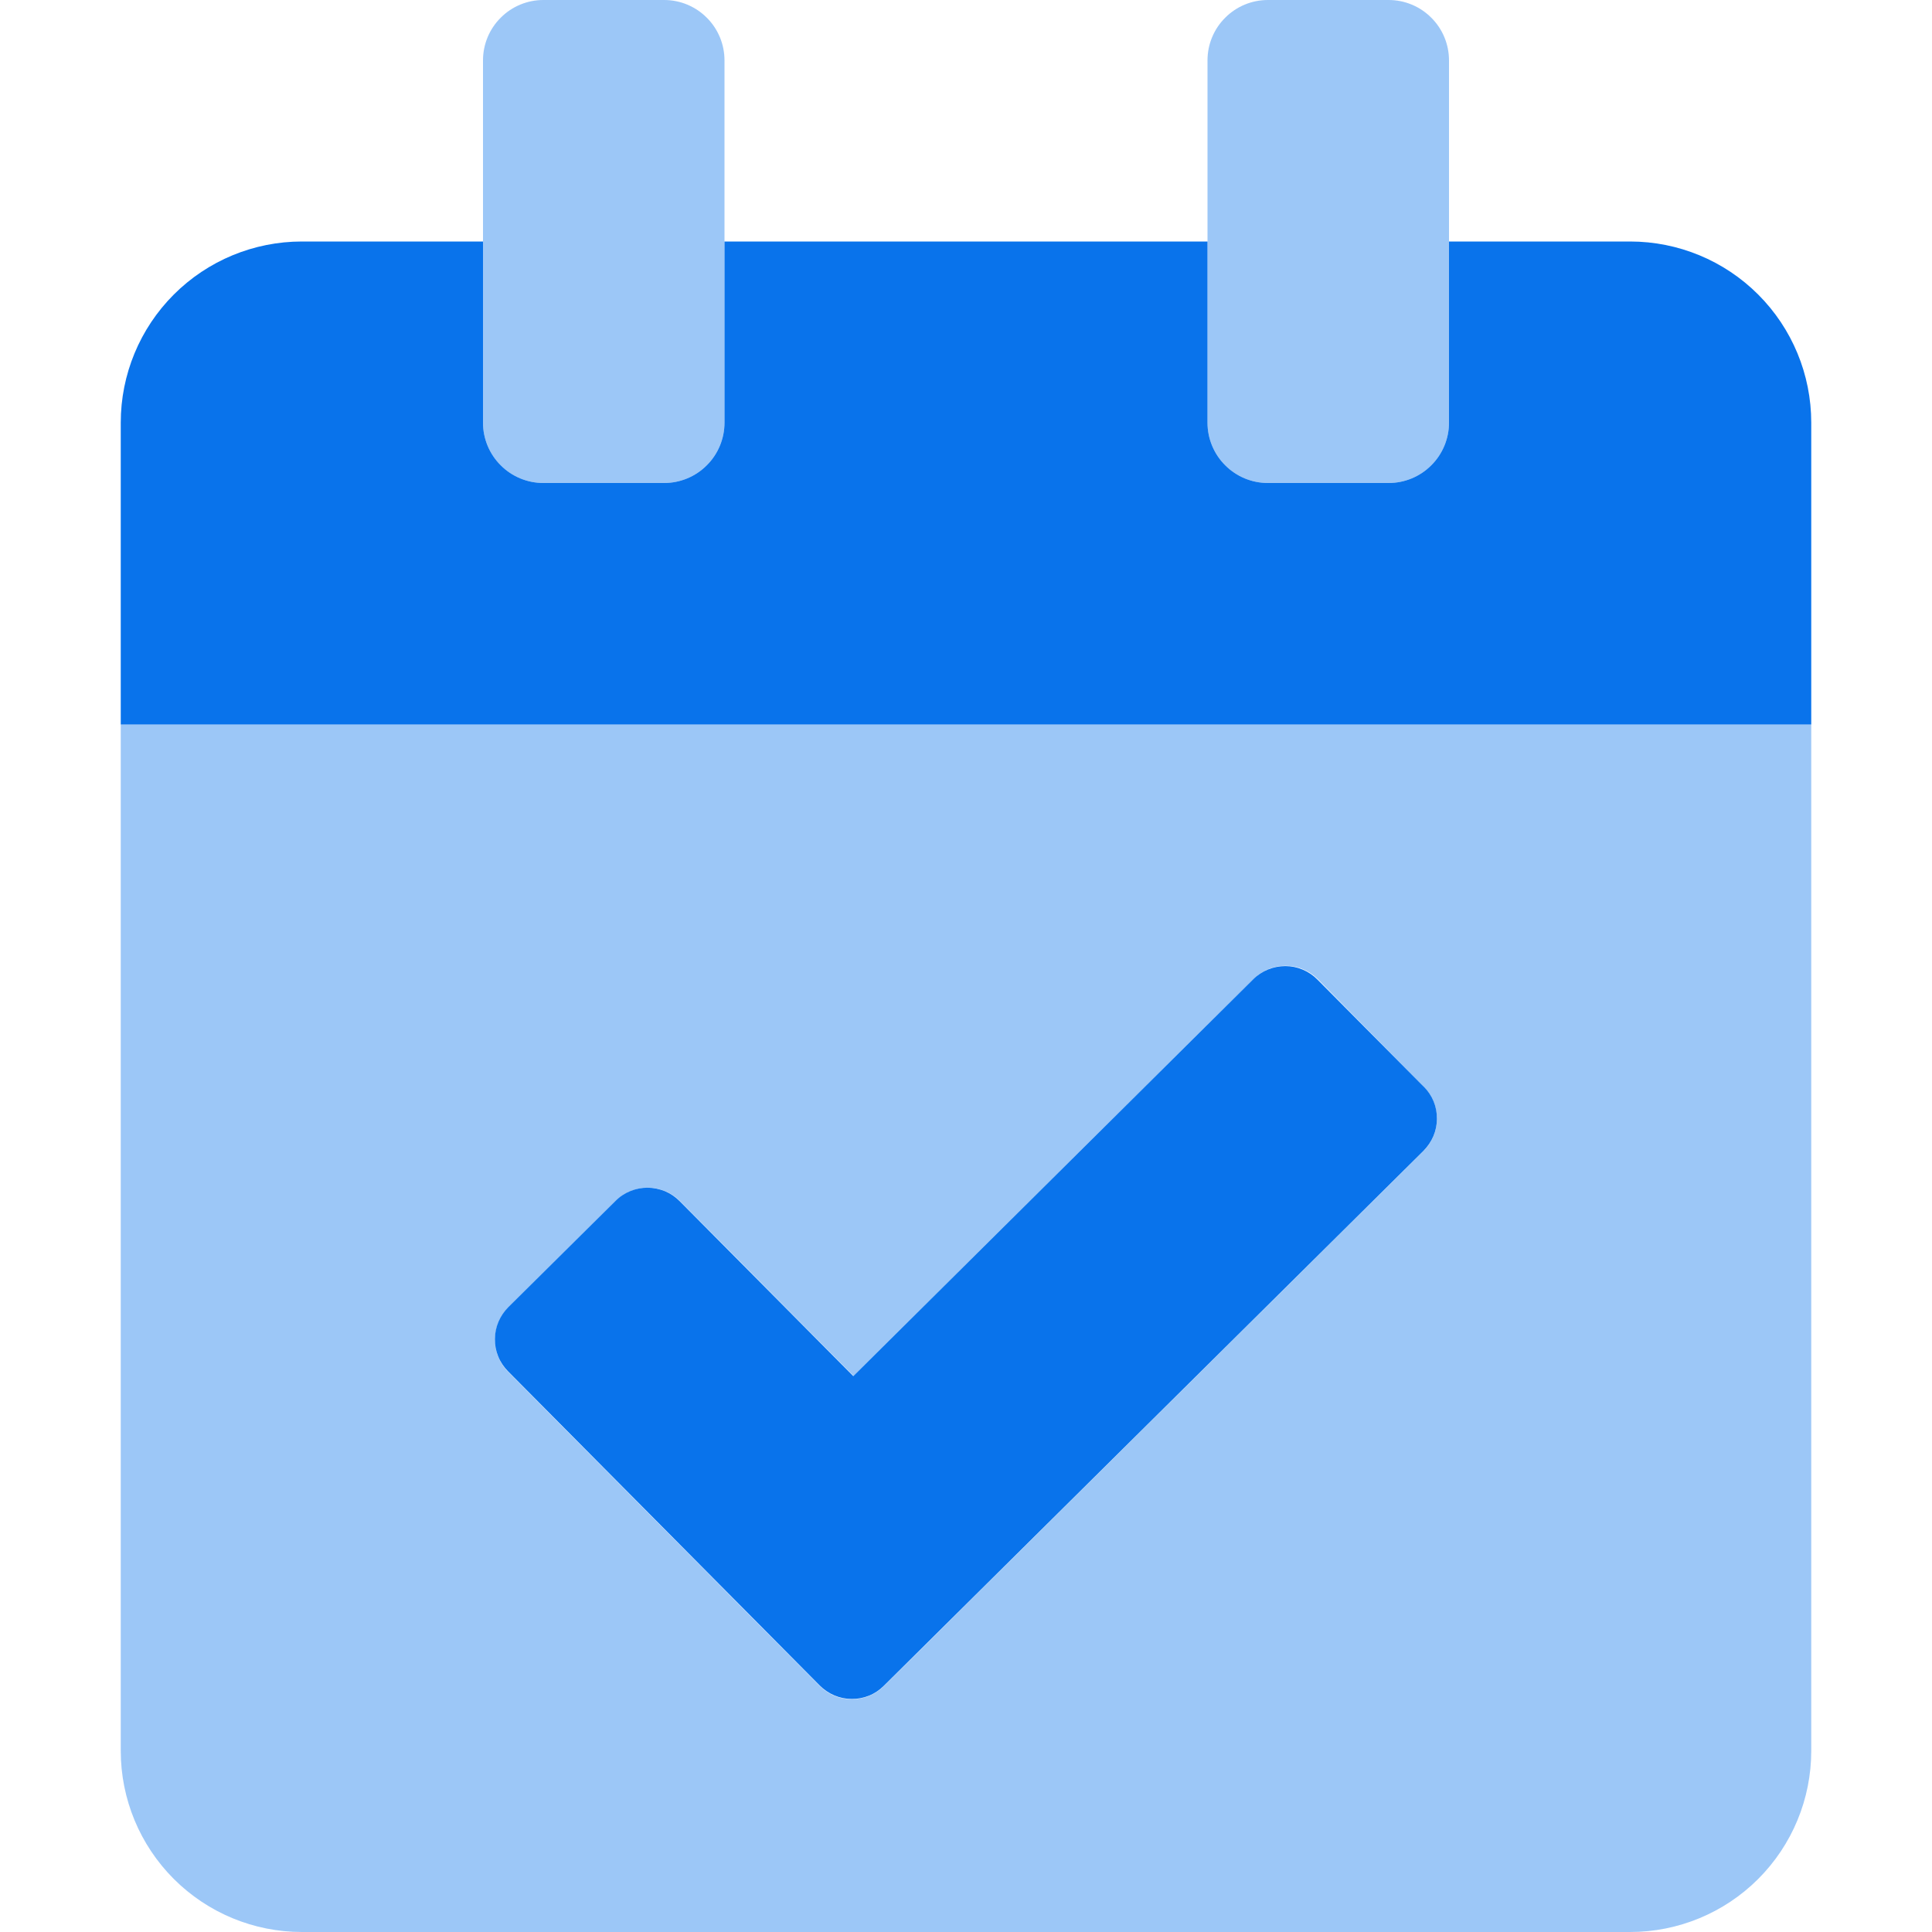
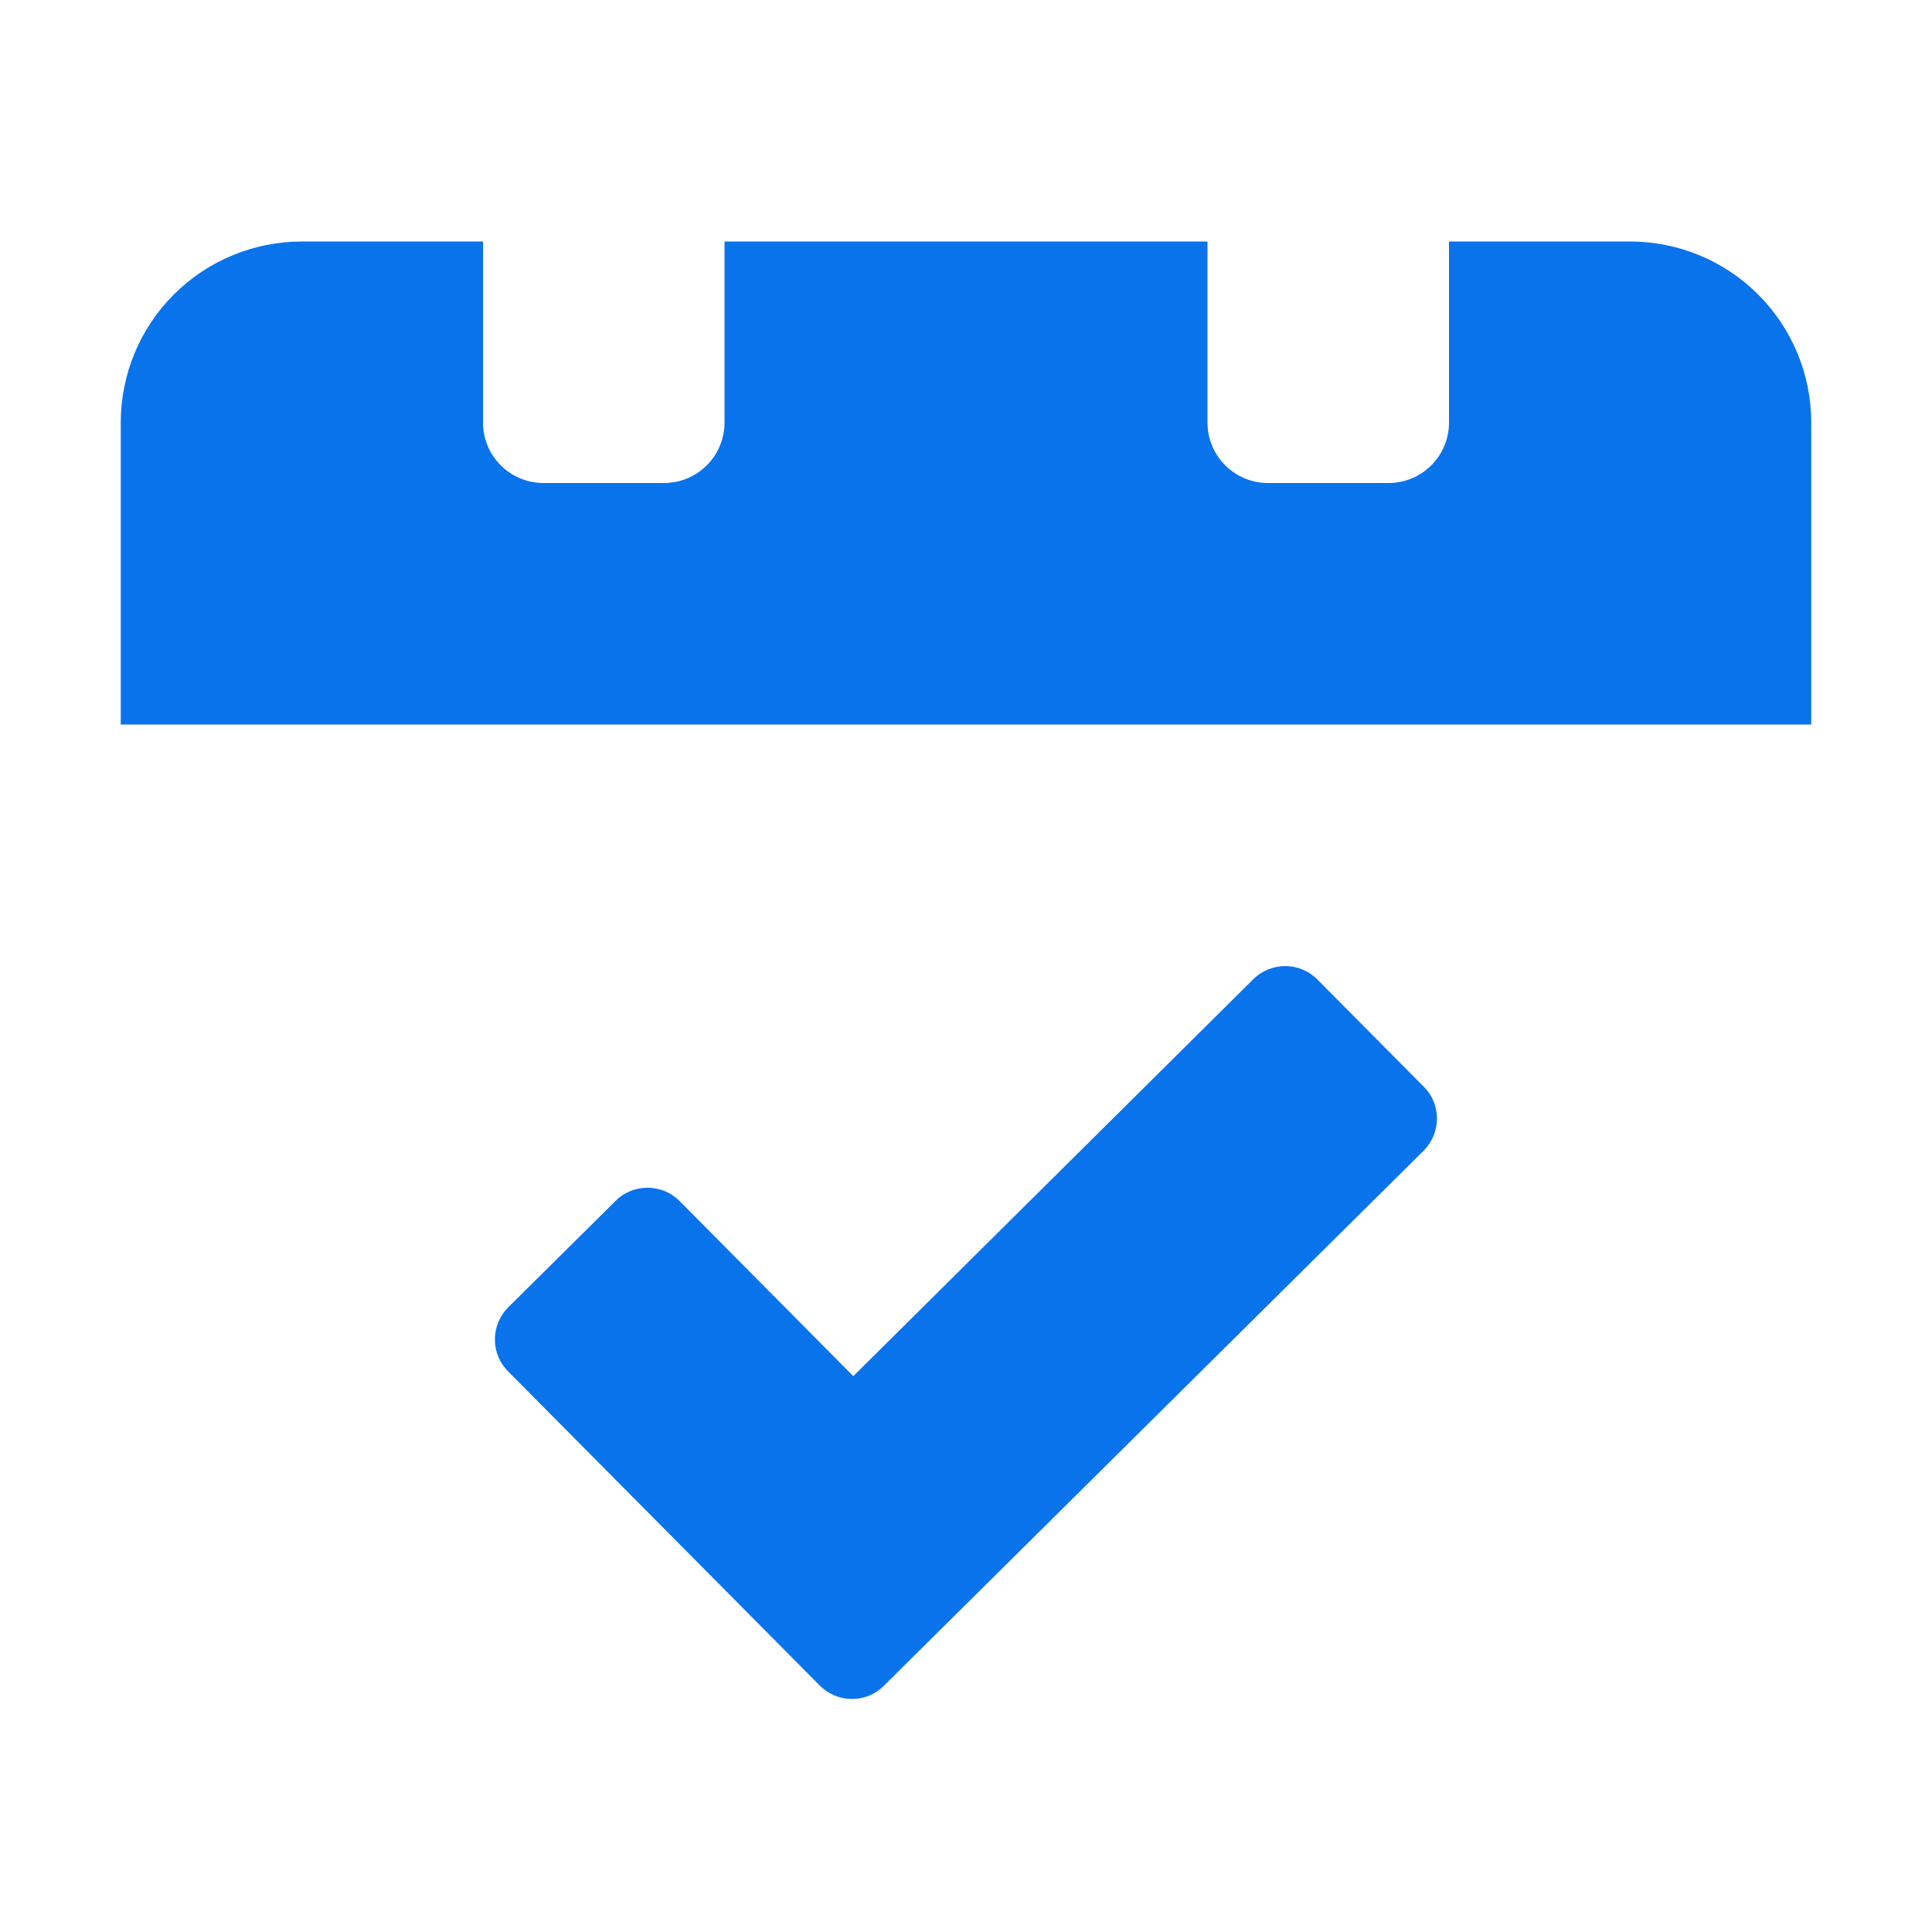
<svg xmlns="http://www.w3.org/2000/svg" width="24" height="24" viewBox="0 0 24 24" fill="none">
-   <path opacity="0.4" d="M1.5 9V21.75C1.5 22.347 1.737 22.919 2.159 23.341C2.581 23.763 3.153 24 3.75 24H20.25C20.847 24 21.419 23.763 21.841 23.341C22.263 22.919 22.5 22.347 22.5 21.75V9H1.5ZM17.684 14.297L10.981 20.944C10.929 20.996 10.867 21.038 10.798 21.066C10.73 21.095 10.656 21.109 10.582 21.109C10.508 21.109 10.435 21.095 10.367 21.066C10.298 21.038 10.236 20.996 10.184 20.944L6.312 17.041C6.26 16.988 6.219 16.926 6.19 16.858C6.162 16.789 6.148 16.716 6.148 16.642C6.148 16.568 6.163 16.495 6.192 16.426C6.221 16.358 6.262 16.296 6.315 16.244L6.319 16.24L7.65 14.92C7.702 14.867 7.764 14.826 7.833 14.797C7.901 14.769 7.974 14.754 8.048 14.754C8.122 14.754 8.196 14.769 8.264 14.797C8.333 14.826 8.395 14.867 8.447 14.92L10.603 17.093L15.572 12.162C15.624 12.11 15.686 12.068 15.755 12.04C15.823 12.011 15.896 11.997 15.97 11.997C16.044 11.997 16.118 12.011 16.186 12.04C16.254 12.068 16.317 12.11 16.369 12.162L17.686 13.5C17.738 13.552 17.78 13.615 17.808 13.683C17.836 13.752 17.851 13.825 17.85 13.899C17.85 13.973 17.835 14.046 17.807 14.114C17.778 14.183 17.737 14.245 17.684 14.297V14.297ZM15.75 6H17.25C17.449 6 17.64 5.921 17.78 5.78C17.921 5.64 18 5.449 18 5.25V0.75C18 0.551 17.921 0.36 17.78 0.22C17.64 0.079 17.449 0 17.25 0L15.75 0C15.551 0 15.36 0.079 15.22 0.22C15.079 0.36 15 0.551 15 0.75V5.25C15 5.449 15.079 5.64 15.22 5.78C15.36 5.921 15.551 6 15.75 6ZM6.75 6H8.25C8.449 6 8.64 5.921 8.78 5.78C8.921 5.64 9 5.449 9 5.25V0.75C9 0.551 8.921 0.36 8.78 0.22C8.64 0.079 8.449 0 8.25 0L6.75 0C6.551 0 6.36 0.079 6.22 0.22C6.079 0.36 6 0.551 6 0.75V5.25C6 5.449 6.079 5.64 6.22 5.78C6.36 5.921 6.551 6 6.75 6Z" fill="#0973EB" />
  <path d="M17.687 13.5L16.366 12.169C16.314 12.116 16.252 12.074 16.183 12.045C16.115 12.016 16.042 12.001 15.968 12.001C15.894 12.001 15.821 12.015 15.752 12.043C15.684 12.071 15.621 12.112 15.569 12.164L10.6 17.095L8.444 14.922C8.392 14.869 8.33 14.827 8.262 14.798C8.193 14.77 8.12 14.755 8.046 14.754C7.972 14.754 7.899 14.768 7.83 14.796C7.762 14.824 7.699 14.865 7.647 14.918L6.315 16.238C6.263 16.29 6.221 16.352 6.192 16.42C6.163 16.488 6.148 16.561 6.148 16.635C6.147 16.709 6.161 16.783 6.189 16.851C6.217 16.92 6.259 16.982 6.311 17.035L10.183 20.938C10.235 20.99 10.296 21.032 10.365 21.061C10.433 21.09 10.506 21.105 10.58 21.105C10.654 21.106 10.727 21.092 10.796 21.064C10.865 21.036 10.927 20.994 10.979 20.942L17.683 14.296C17.735 14.243 17.777 14.182 17.806 14.114C17.835 14.045 17.85 13.972 17.85 13.898C17.851 13.824 17.837 13.751 17.809 13.682C17.781 13.614 17.739 13.551 17.687 13.499V13.5ZM20.25 3H18V5.25C18 5.449 17.921 5.64 17.78 5.78C17.64 5.921 17.449 6 17.25 6H15.75C15.551 6 15.36 5.921 15.22 5.78C15.079 5.64 15 5.449 15 5.25V3H9V5.25C9 5.449 8.921 5.64 8.78 5.78C8.64 5.921 8.449 6 8.25 6H6.75C6.551 6 6.36 5.921 6.22 5.78C6.079 5.64 6 5.449 6 5.25V3H3.75C3.153 3 2.581 3.237 2.159 3.659C1.737 4.081 1.5 4.653 1.5 5.25L1.5 9H22.5V5.25C22.5 4.653 22.263 4.081 21.841 3.659C21.419 3.237 20.847 3 20.25 3V3Z" fill="#0973EB" />
</svg>